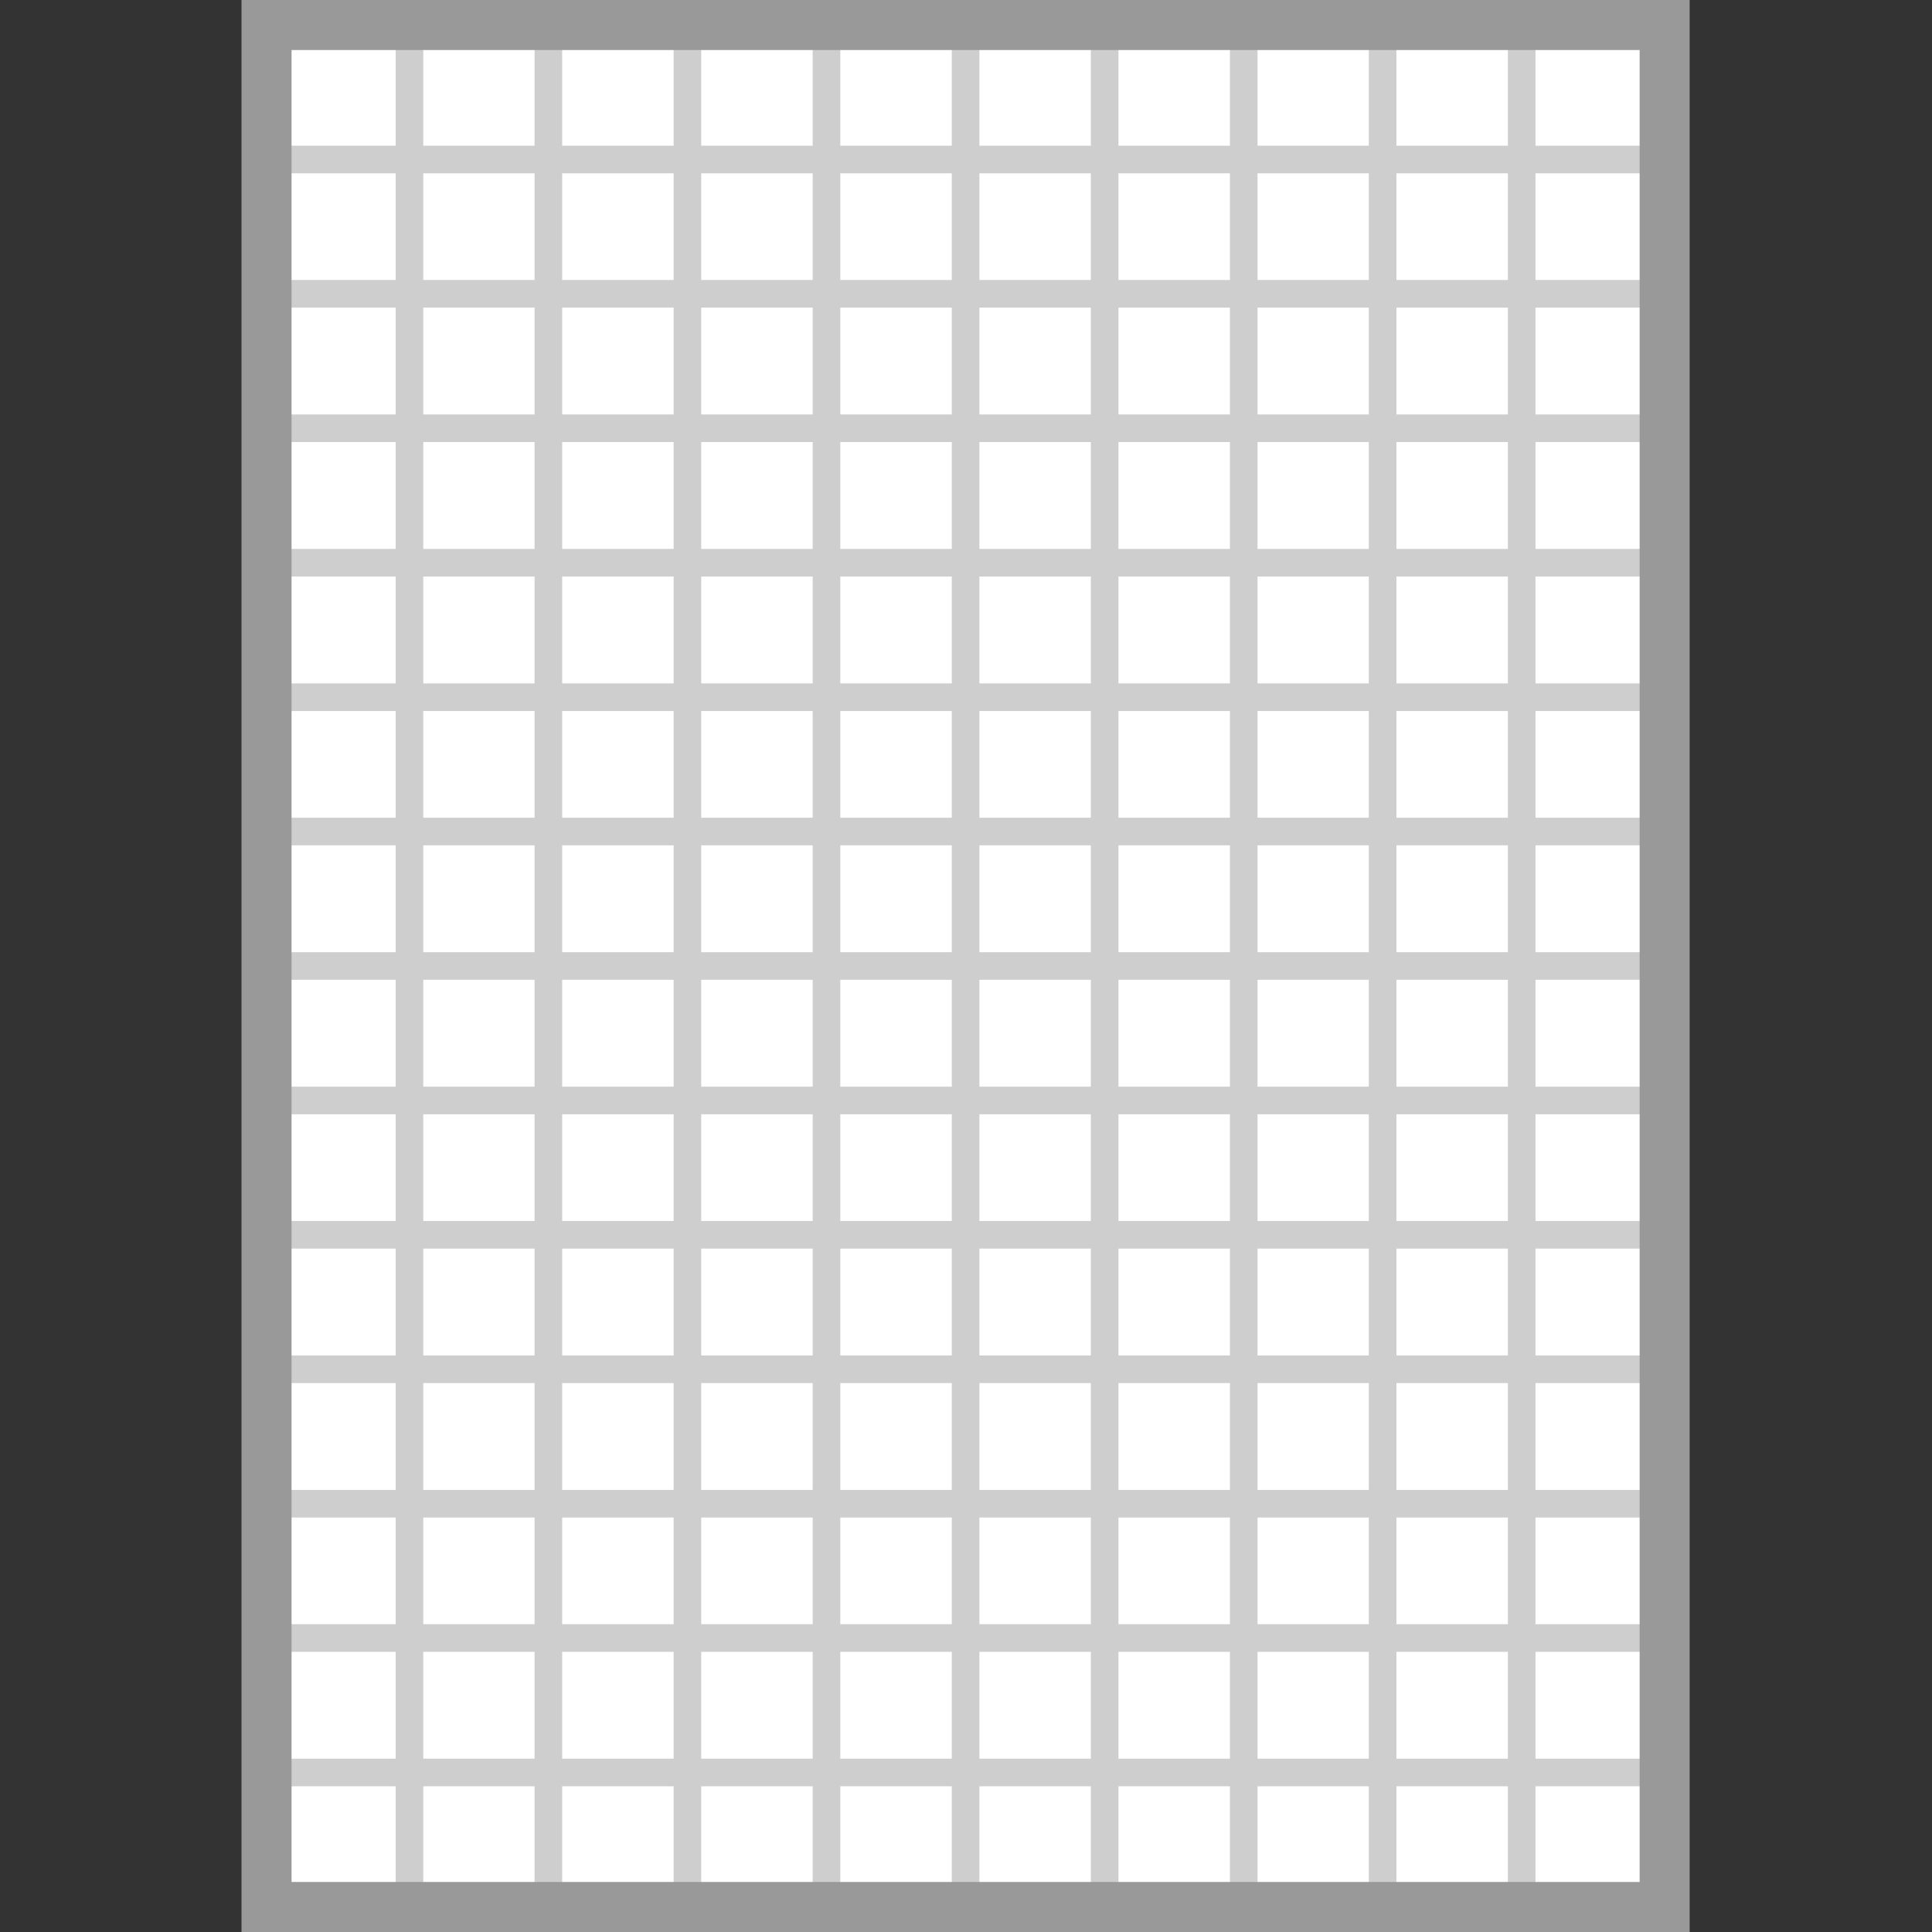
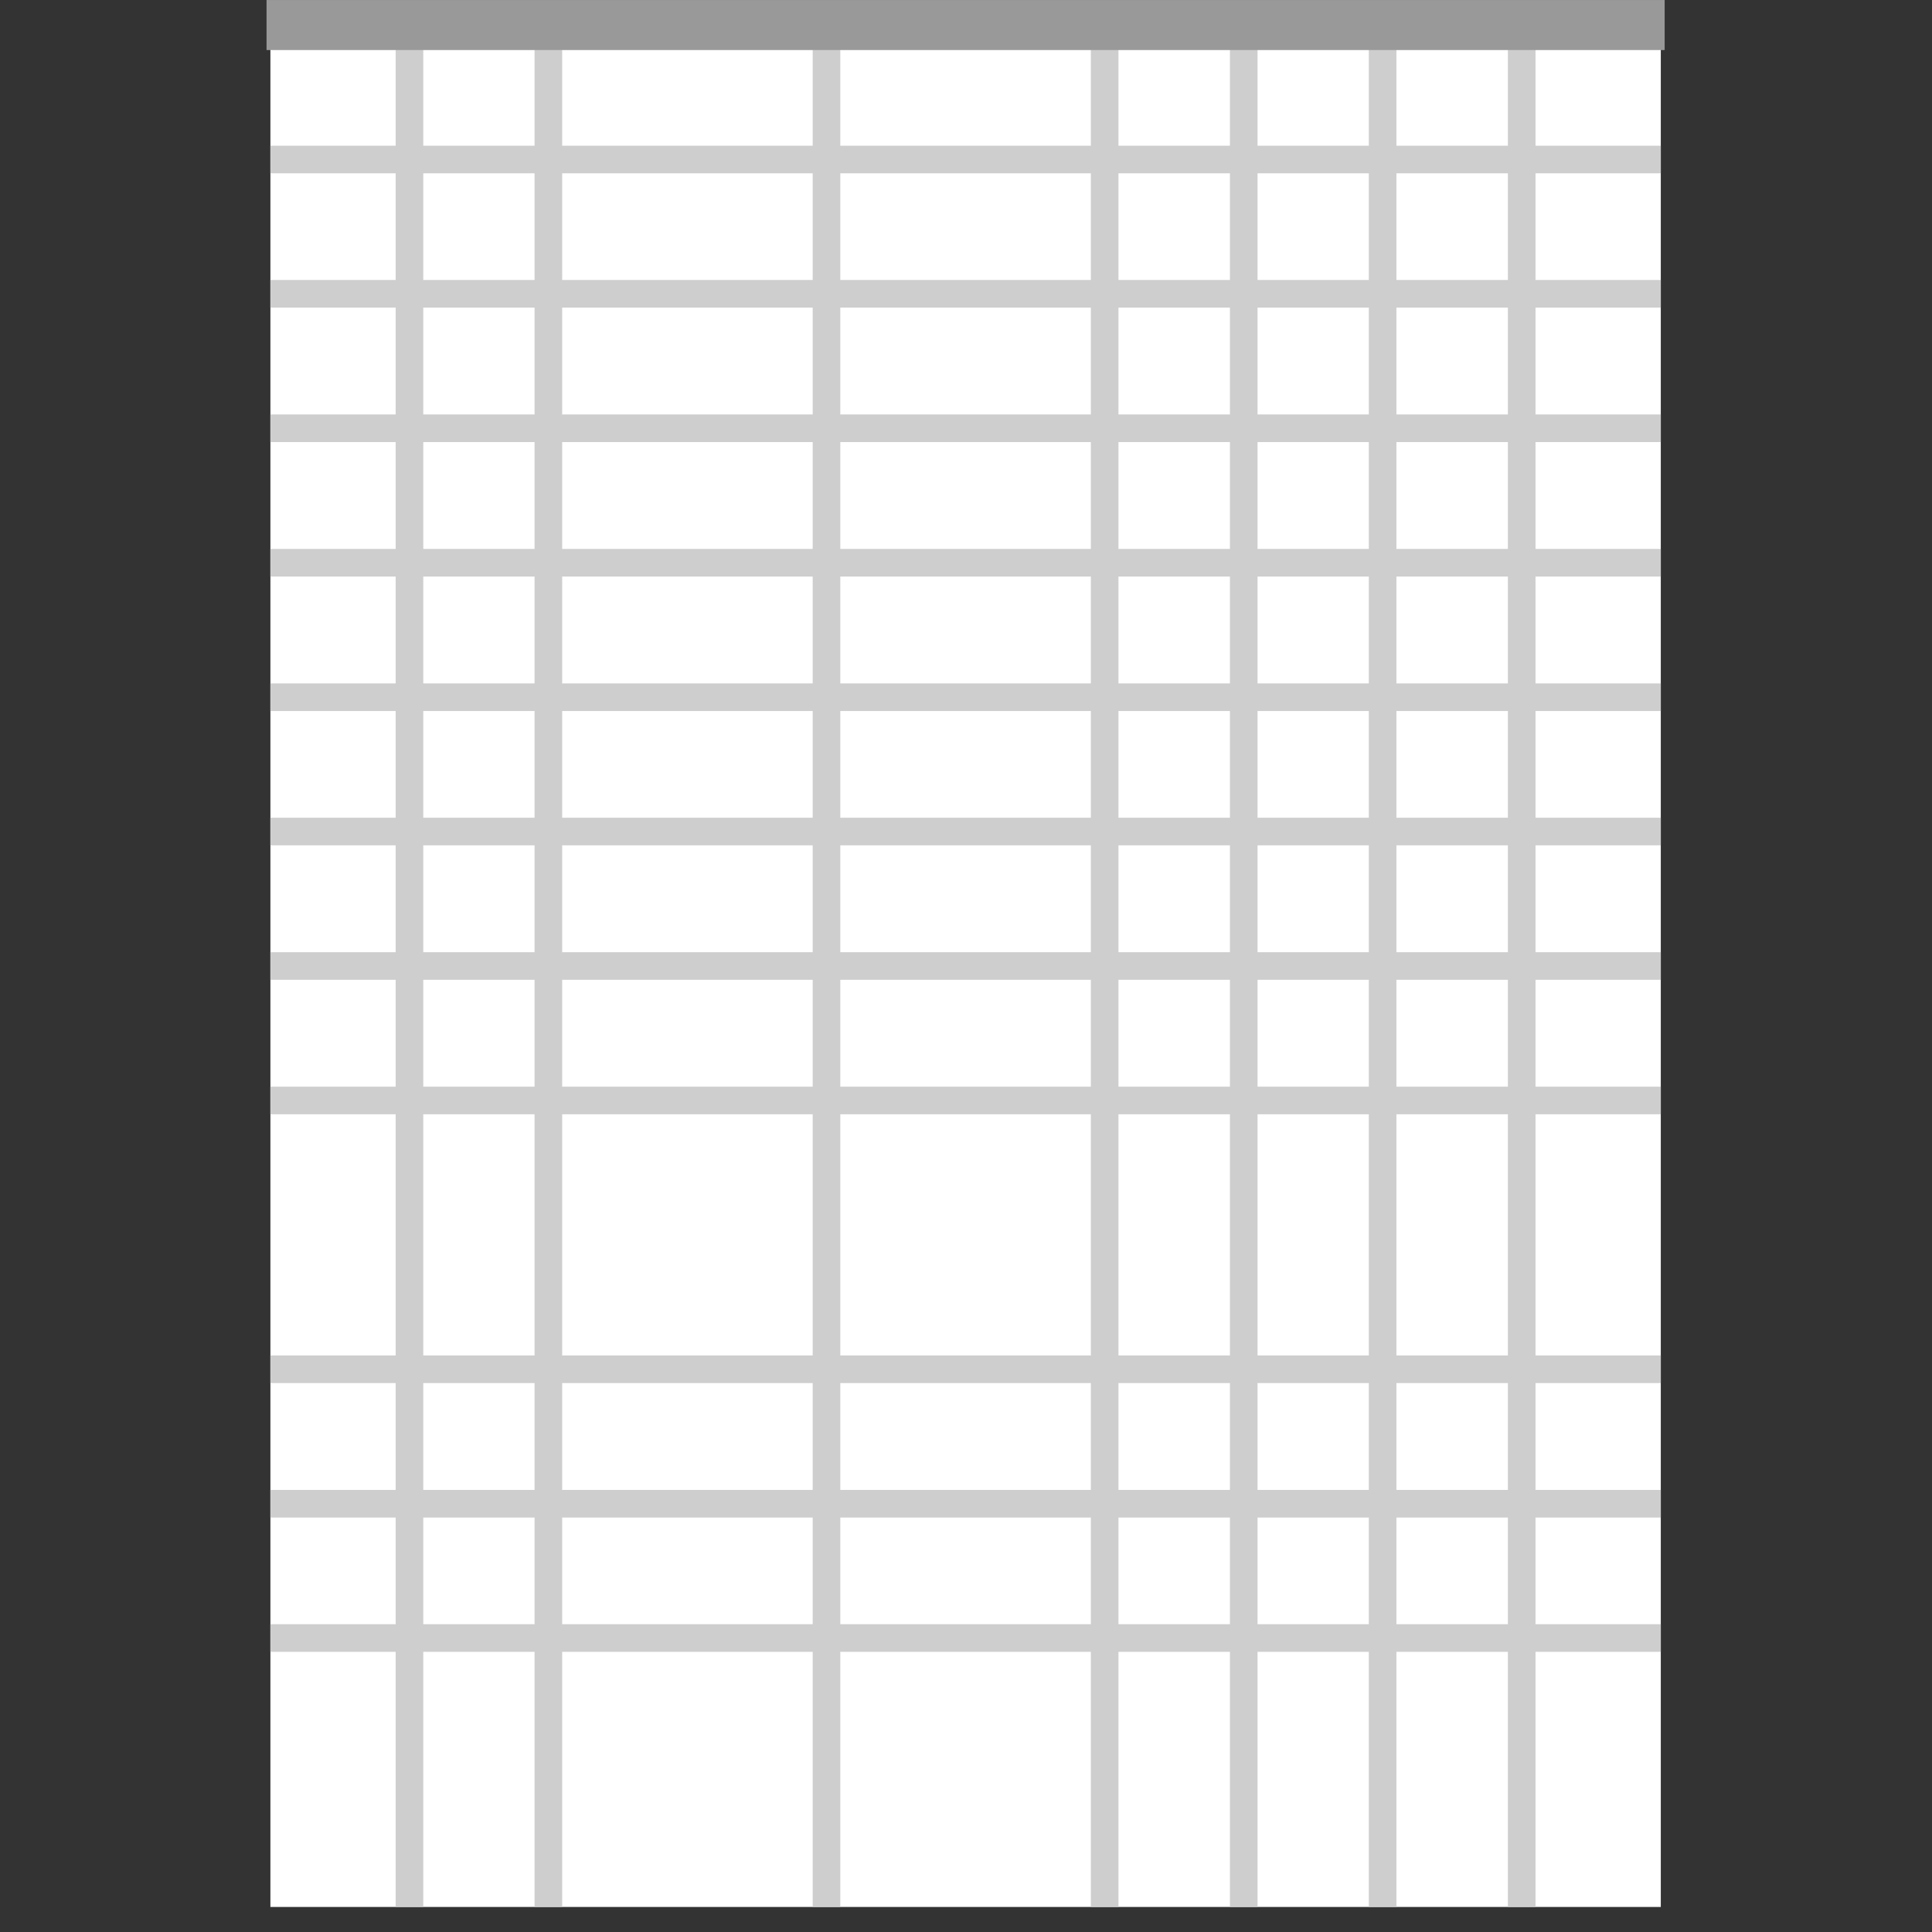
<svg xmlns="http://www.w3.org/2000/svg" width="48" height="48" viewBox="0 0 48 48" fill="none">
  <rect x="0" y="0" width="48" height="48" fill="#333333" stroke="none" />
  <g clip-path="url(#clip0_2603_59062)">
    <g clip-path="url(#clip1_2603_59062)">
      <path d="M41.262 0.622H6.718V47.378H41.262V0.622Z" fill="white" />
      <path d="M41.262 24H6.718" stroke="#CECECE" stroke-width="0.686" />
      <path d="M41.262 27.341H6.718" stroke="#CECECE" stroke-width="0.686" />
-       <path d="M41.262 30.678H6.718" stroke="#CECECE" stroke-width="0.686" />
      <path d="M41.262 34.019H6.718" stroke="#CECECE" stroke-width="0.686" />
      <path d="M41.262 37.36H6.718" stroke="#CECECE" stroke-width="0.686" />
      <path d="M41.262 40.696H6.718" stroke="#CECECE" stroke-width="0.686" />
-       <path d="M41.262 44.037H6.718" stroke="#CECECE" stroke-width="0.686" />
      <path d="M41.262 3.963H6.718" stroke="#CECECE" stroke-width="0.686" />
      <path d="M41.262 7.299H6.718" stroke="#CECECE" stroke-width="0.686" />
      <path d="M41.262 10.64H6.718" stroke="#CECECE" stroke-width="0.686" />
      <path d="M41.262 13.981H6.718" stroke="#CECECE" stroke-width="0.686" />
      <path d="M41.262 17.322H6.718" stroke="#CECECE" stroke-width="0.686" />
      <path d="M41.262 20.659H6.718" stroke="#CECECE" stroke-width="0.686" />
      <path d="M10.173 0.622V47.378" stroke="#CECECE" stroke-width="0.686" />
      <path d="M13.624 0.622V47.378" stroke="#CECECE" stroke-width="0.686" />
-       <path d="M17.079 0.622V47.378" stroke="#CECECE" stroke-width="0.686" />
      <path d="M20.534 0.622V47.378" stroke="#CECECE" stroke-width="0.686" />
-       <path d="M23.99 0.622V47.378" stroke="#CECECE" stroke-width="0.686" />
      <path d="M27.445 0.622V47.378" stroke="#CECECE" stroke-width="0.686" />
      <path d="M30.9 0.622V47.378" stroke="#CECECE" stroke-width="0.686" />
      <path d="M34.351 0.622V47.378" stroke="#CECECE" stroke-width="0.686" />
      <path d="M37.806 0.622V47.378" stroke="#CECECE" stroke-width="0.686" />
-       <path d="M41.358 0.622H6.622V47.378H41.358V0.622Z" stroke="#999999" stroke-width="1.243" />
+       <path d="M41.358 0.622H6.622H41.358V0.622Z" stroke="#999999" stroke-width="1.243" />
    </g>
  </g>
  <defs>
    <clipPath id="clip0_2603_59062">
      <rect width="48" height="48" fill="white" />
    </clipPath>
    <clipPath id="clip1_2603_59062">
      <rect width="35.979" height="48" fill="white" transform="translate(6)" />
    </clipPath>
  </defs>
</svg>